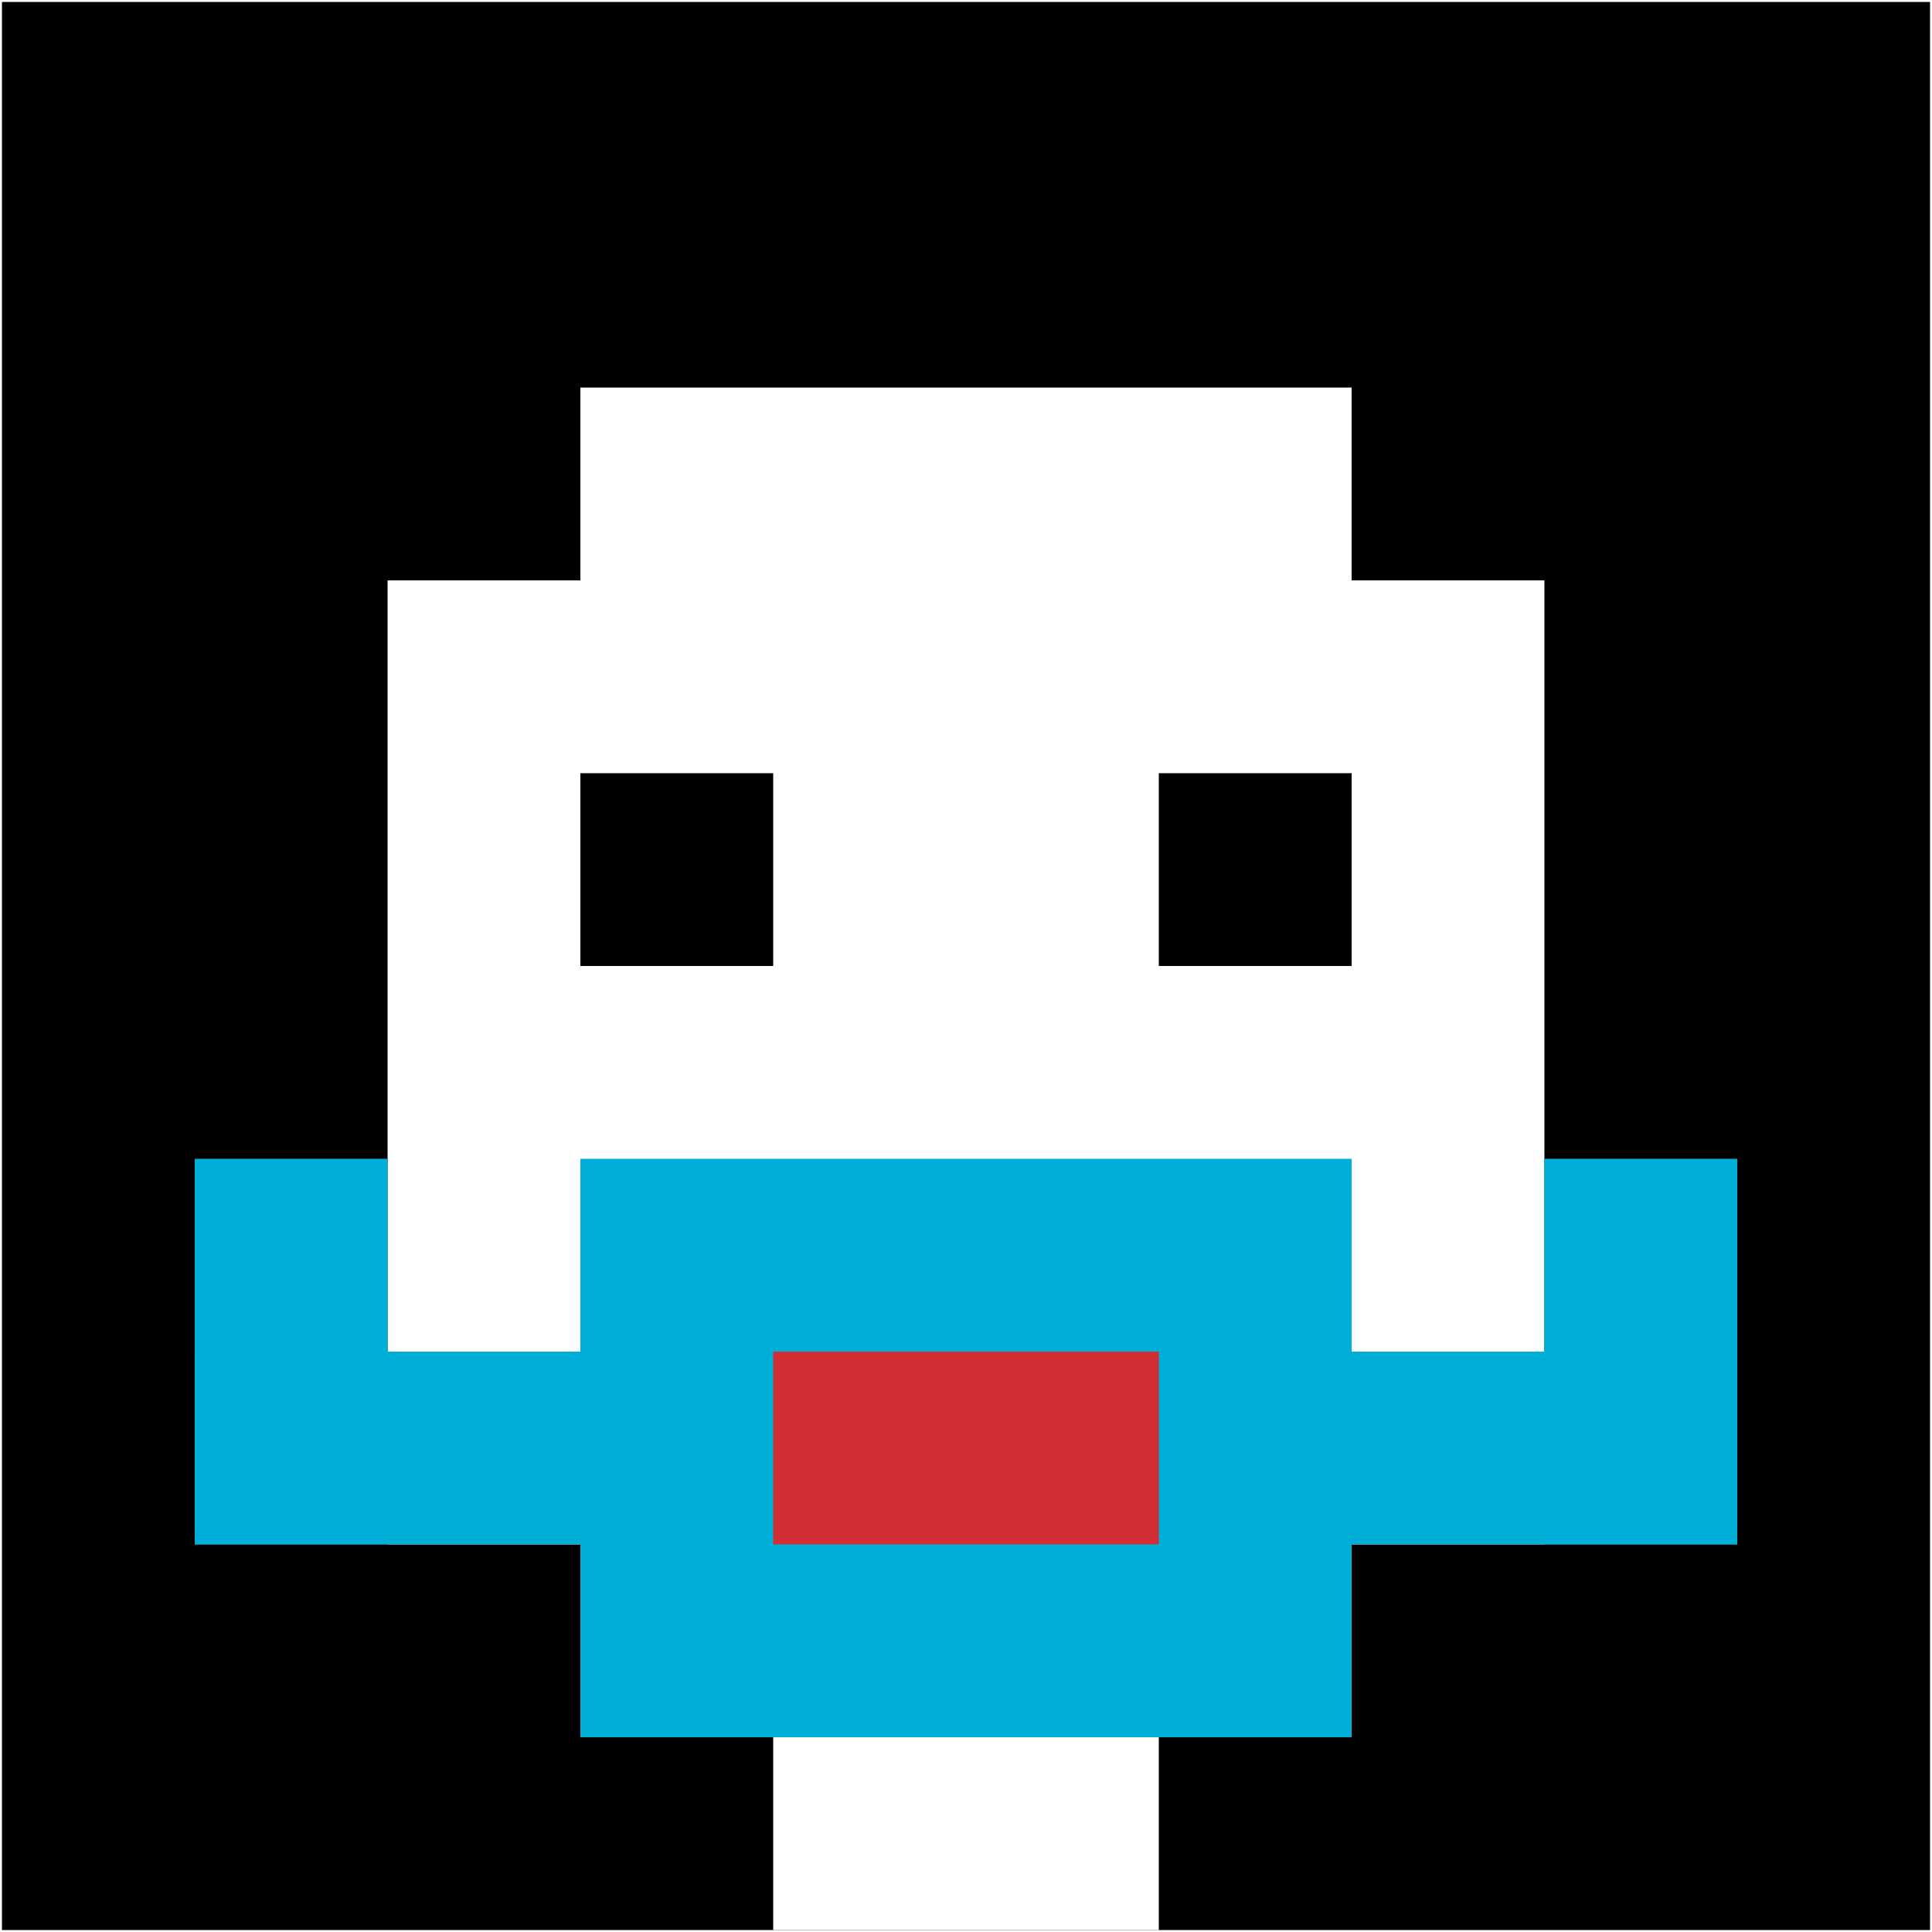
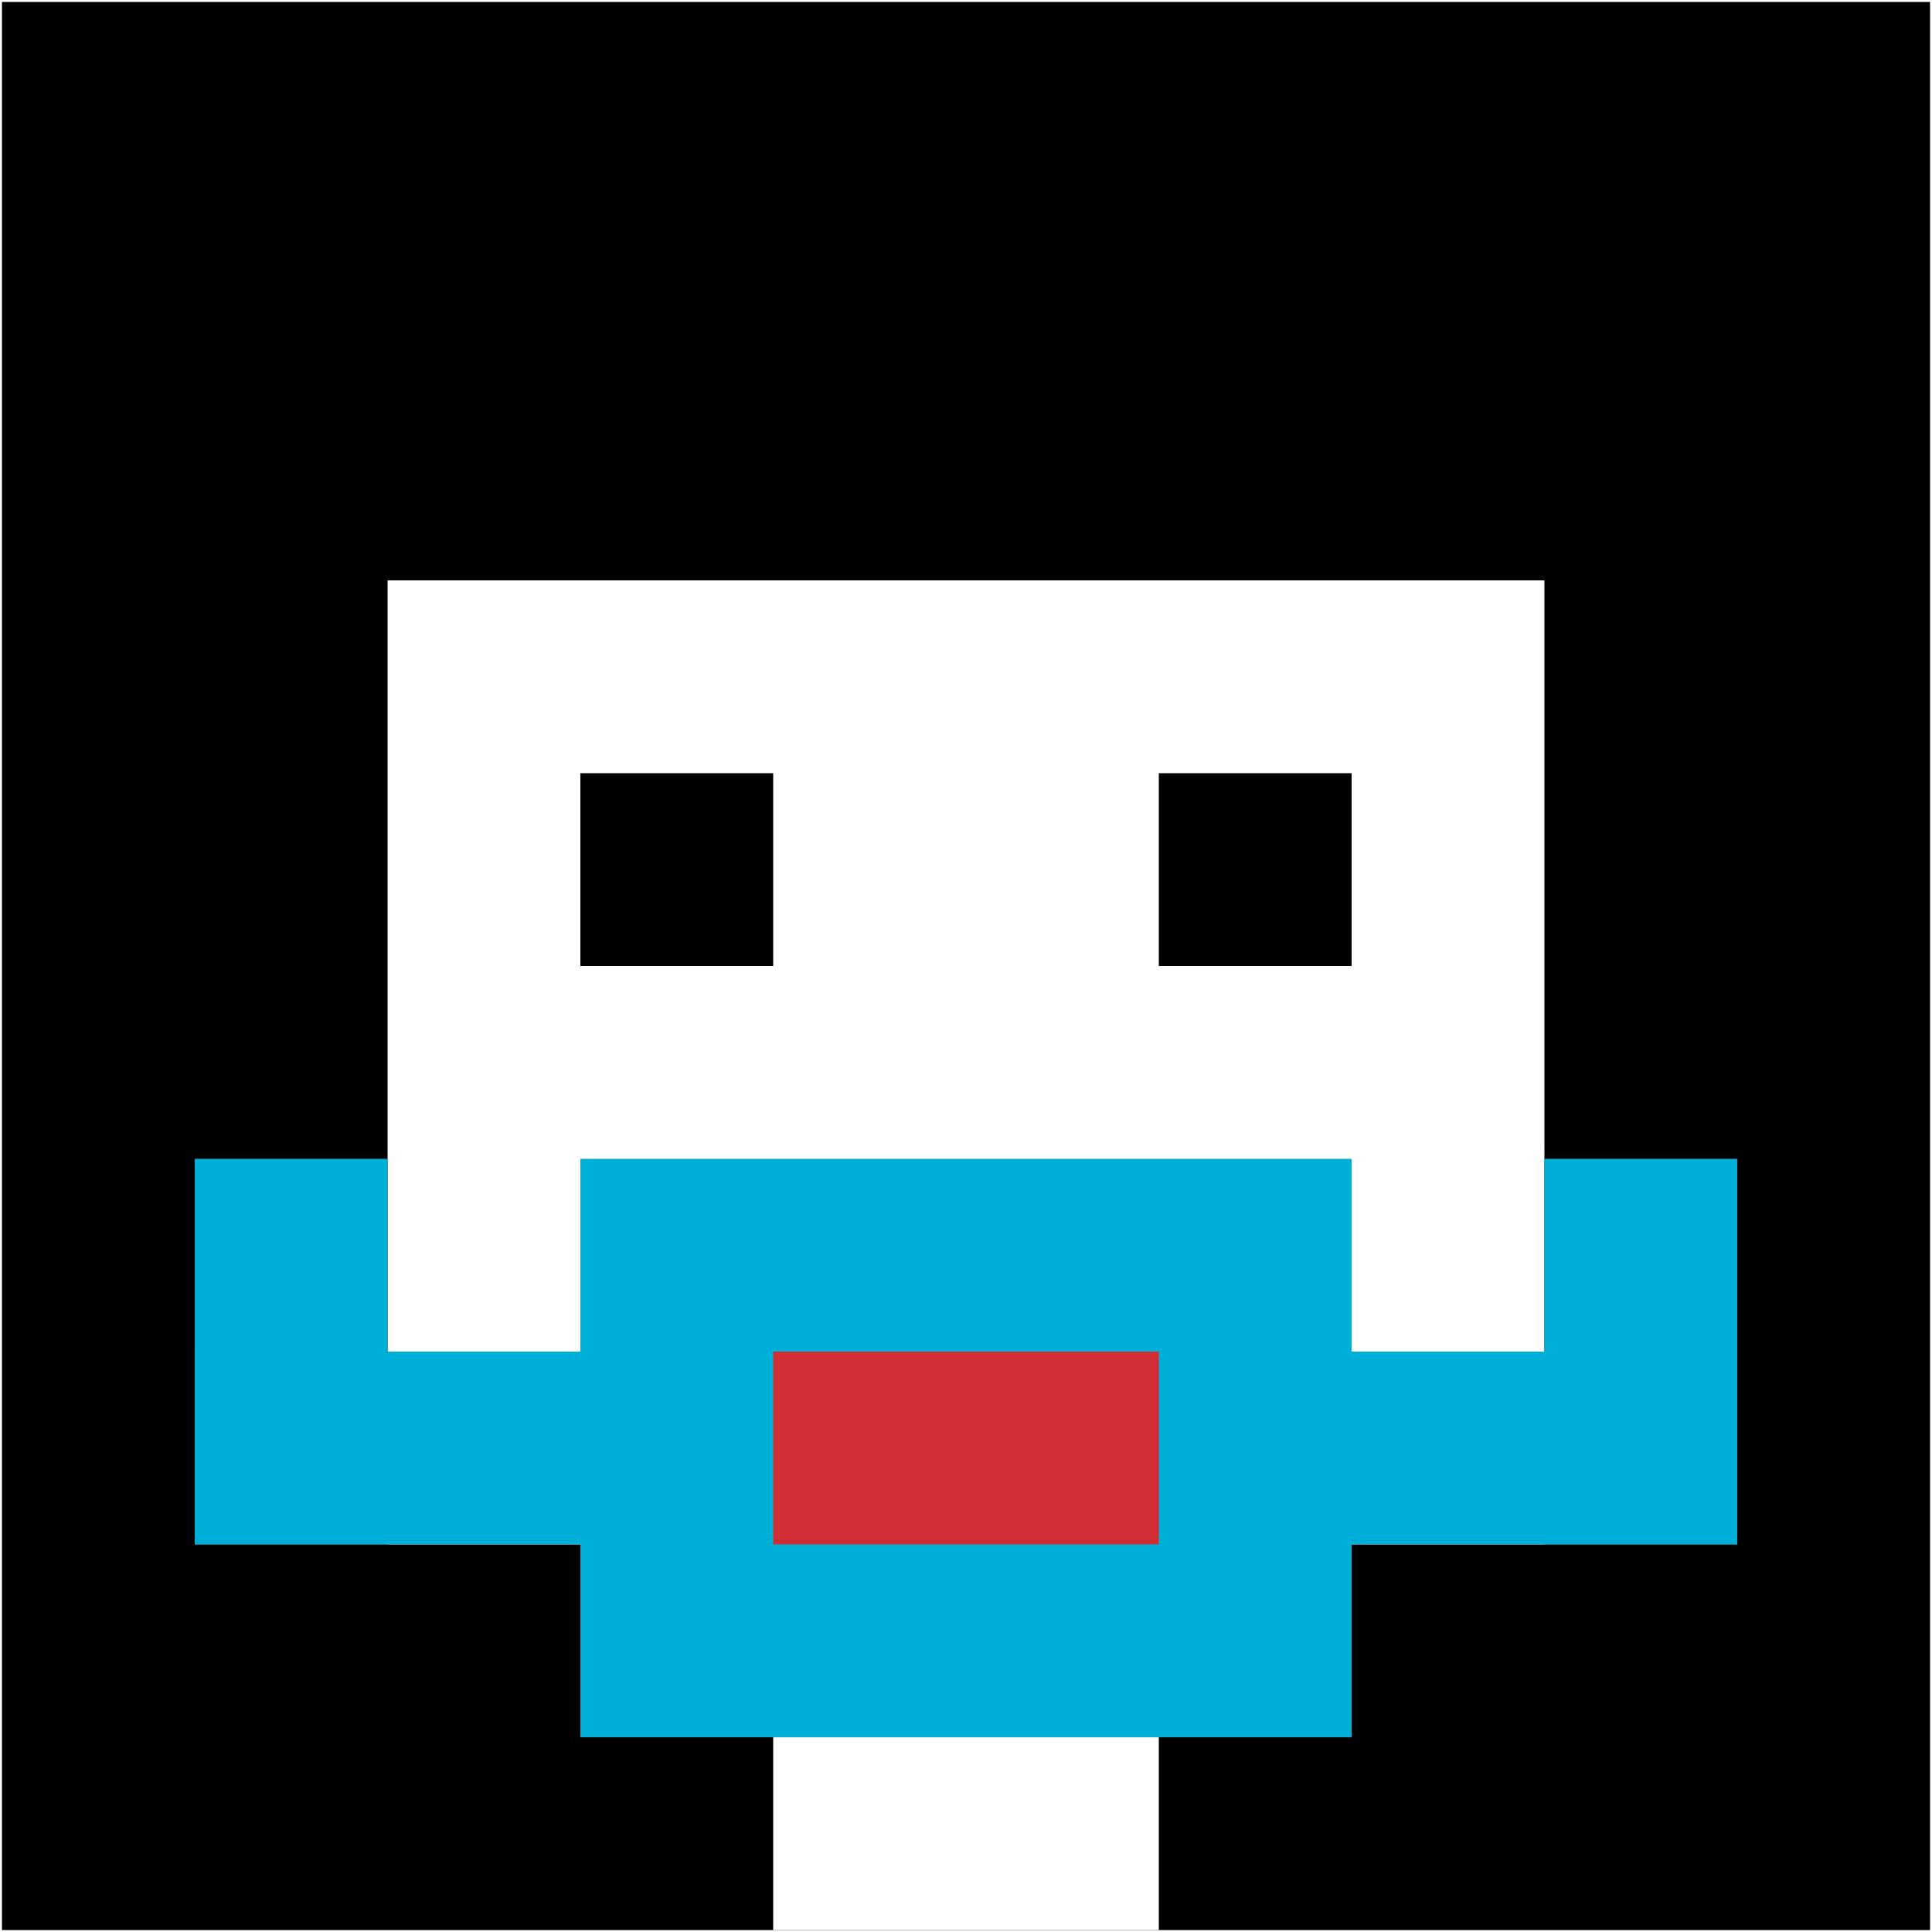
<svg xmlns="http://www.w3.org/2000/svg" version="1.1" width="989" height="989">
  <title>'goose-pfp-994695' by Dmitri Cherniak</title>
  <desc>seed=994695
backgroundColor=#ffffff
padding=0
innerPadding=1
timeout=100
dimension=1
border=false
Save=function(){return n.handleSave()}
frame=167

Rendered at Wed Oct 04 2023 06:12:08 GMT+0800 (中国标准时间)
Generated in &lt;1ms
</desc>
  <defs />
  <rect width="100%" height="100%" fill="#ffffff" />
  <g>
    <g id="0-0">
      <rect x="1" y="1" height="987" width="987" fill="#000000" />
      <g>
-         <rect id="1-1-3-2-4-7" x="297.1" y="198.4" width="394.8" height="690.9" fill="#ffffff" />
        <rect id="1-1-2-3-6-5" x="198.4" y="297.1" width="592.2" height="493.5" fill="#ffffff" />
        <rect id="1-1-4-8-2-2" x="395.8" y="790.6" width="197.4" height="197.4" fill="#ffffff" />
        <rect id="1-1-1-7-8-1" x="99.7" y="691.9" width="789.6" height="98.7" fill="#00AFD7" />
        <rect id="1-1-3-6-4-3" x="297.1" y="593.2" width="394.8" height="296.1" fill="#00AFD7" />
        <rect id="1-1-4-7-2-1" x="395.8" y="691.9" width="197.4" height="98.7" fill="#D12D35" />
        <rect id="1-1-1-6-1-2" x="99.7" y="593.2" width="98.7" height="197.4" fill="#00AFD7" />
        <rect id="1-1-8-6-1-2" x="790.6" y="593.2" width="98.7" height="197.4" fill="#00AFD7" />
        <rect id="1-1-3-4-1-1" x="297.1" y="395.8" width="98.7" height="98.7" fill="#000000" />
        <rect id="1-1-6-4-1-1" x="593.2" y="395.8" width="98.7" height="98.7" fill="#000000" />
      </g>
      <rect x="1" y="1" stroke="white" stroke-width="0" height="987" width="987" fill="none" />
    </g>
  </g>
</svg>